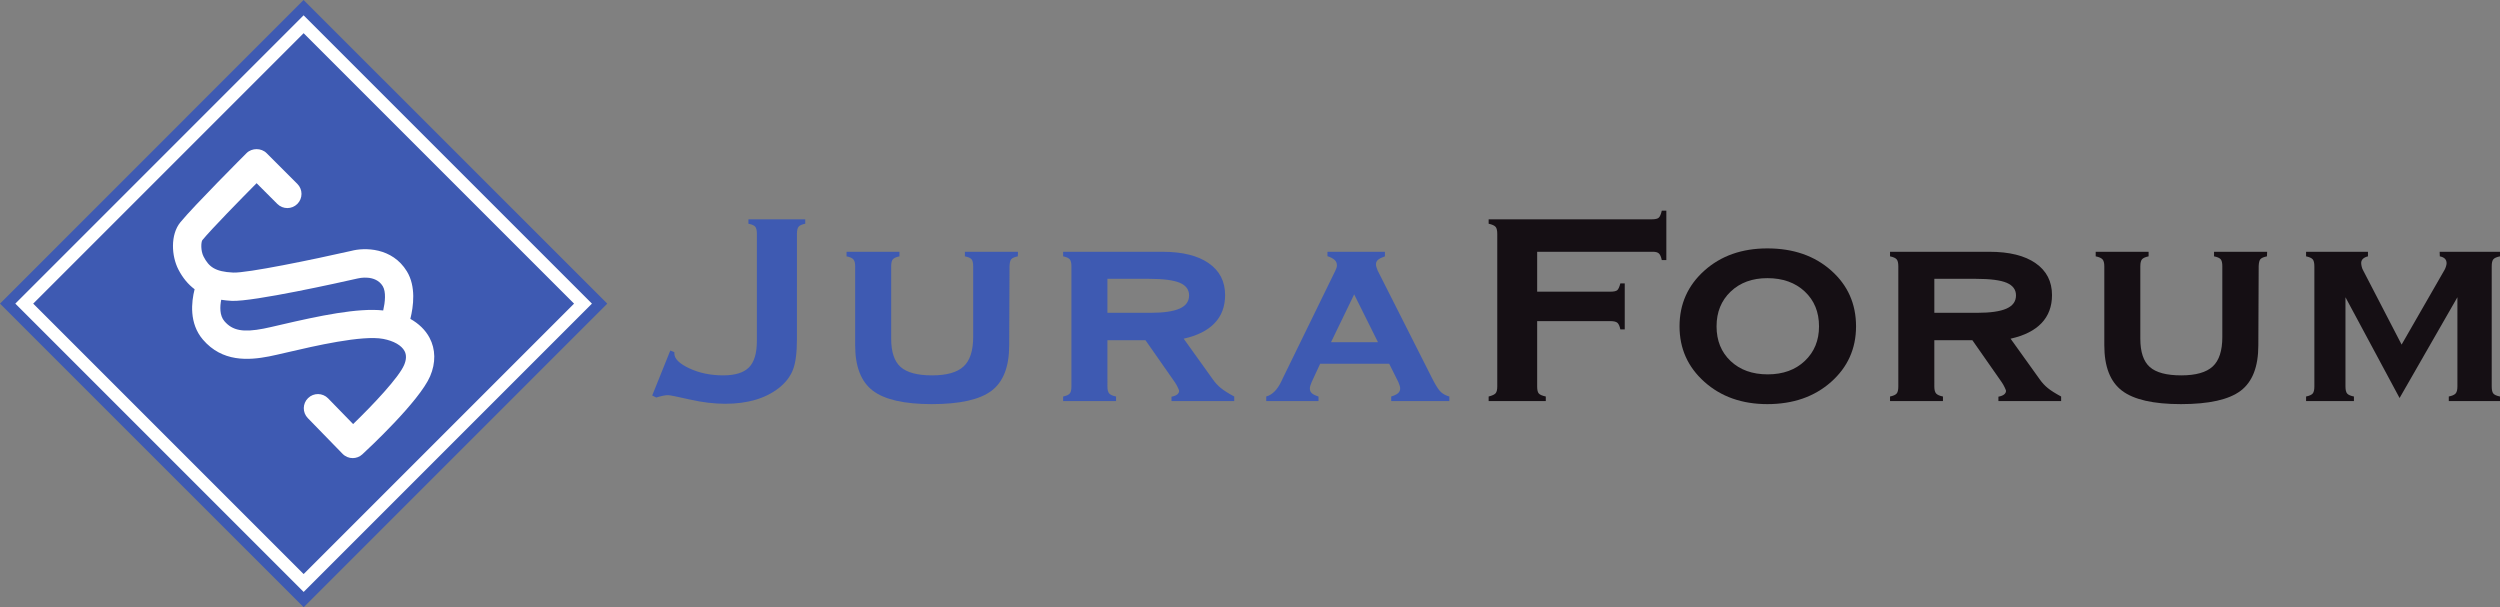
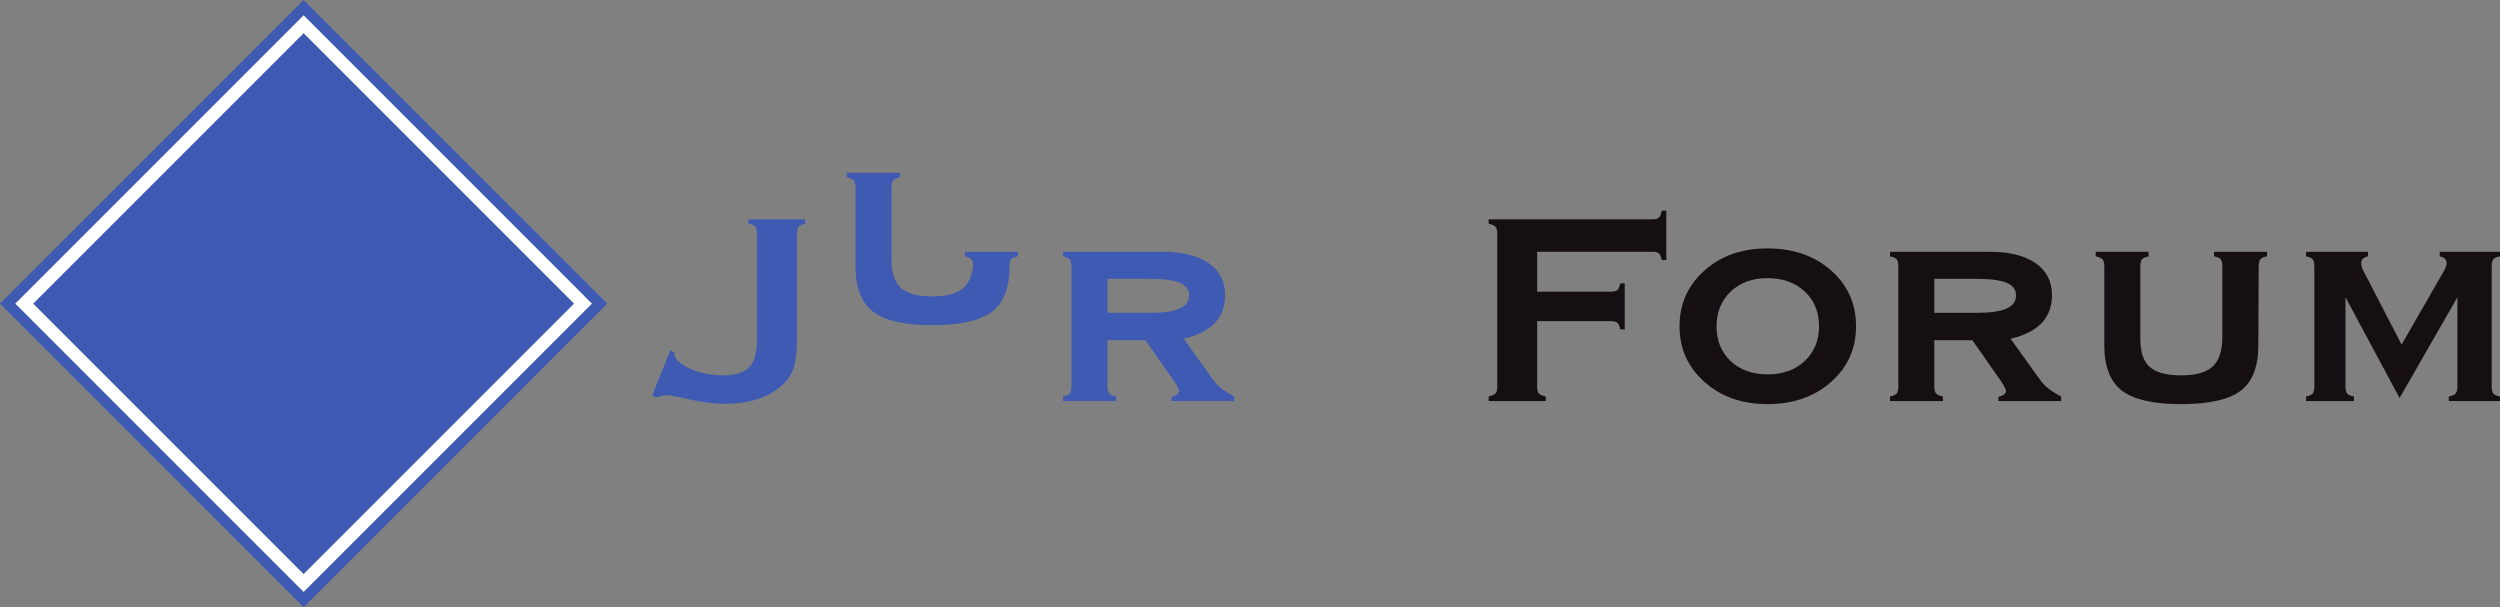
<svg xmlns="http://www.w3.org/2000/svg" xmlns:ns1="http://www.inkscape.org/namespaces/inkscape" xmlns:ns2="http://sodipodi.sourceforge.net/DTD/sodipodi-0.dtd" version="1.1" id="svg2" ns1:export-ydpi="17.727476" ns1:export-xdpi="17.727476" ns1:version="0.92.2 5c3e80d, 2017-08-06" ns2:docname="jf-logo.svg" ns1:export-filename="/home/ahmer/Schreibtisch/jubilÃ¤um_logo/test.png" x="0px" y="0px" width="1359.96px" height="330.334px" viewBox="0 0 1359.96 330.334" enable-background="new 0 0 1359.96 330.334" xml:space="preserve">
  <rect x="0" y="0" width="1359.96" height="330.334" fill="#808080" stroke="none" />
  <script />
  <g id="g5417">
    <path id="path14" ns1:connector-curvature="0" fill="#3E5AB2" d="M433.525,184.239c0,7.541-0.723,13.168-2.163,16.877   c-1.441,3.711-3.971,7.007-7.588,9.887c-3.679,2.883-7.954,5.044-12.83,6.483c-4.875,1.44-10.347,2.162-16.418,2.162   c-6.069,0-12.54-0.78-19.405-2.344c-6.869-1.564-10.761-2.346-11.681-2.346c-0.798,0-1.718,0.106-2.761,0.321   c-1.042,0.215-2.268,0.537-3.679,0.965l-2.208-1.103l9.842-24.465l2.208,0.919v0.735c0,2.821,2.713,5.504,8.14,8.047   c5.427,2.545,11.572,3.818,18.441,3.818c6.438,0,11.098-1.441,13.98-4.323c2.881-2.882,4.322-7.693,4.322-14.44v-58.219   c0-1.9-0.308-3.204-0.92-3.909c-0.613-0.705-1.84-1.241-3.679-1.61v-2.391h30.902v2.391c-1.778,0.369-2.975,0.905-3.586,1.61   c-0.613,0.705-0.919,2.01-0.919,3.909V184.239" />
-     <path id="path16" ns1:connector-curvature="0" fill="#3E5AB2" d="M529.395,144.872c0-1.839-0.292-3.11-0.874-3.814   c-0.583-0.705-1.794-1.244-3.633-1.61v-2.484h28.88l-0.092,2.484c-1.78,0.366-2.958,0.873-3.541,1.517   c-0.584,0.645-0.905,1.948-0.966,3.908l-0.184,42.953c0,11.651-3.205,19.899-9.61,24.742c-6.409,4.845-17.245,7.267-32.514,7.267   c-14.963,0-25.648-2.438-32.054-7.313c-6.407-4.875-9.611-13.105-9.611-24.695v-42.953c0-1.777-0.321-3.034-0.966-3.77   c-0.644-0.735-1.885-1.289-3.726-1.655v-2.484h28.788v2.484c-1.778,0.366-2.975,0.905-3.586,1.61   c-0.613,0.704-0.92,1.976-0.92,3.814v39.367c0,7.235,1.716,12.37,5.15,15.406c3.434,3.035,9.136,4.552,17.107,4.552   c7.91,0,13.612-1.609,17.107-4.829c3.494-3.22,5.242-8.568,5.242-16.051V144.872" />
+     <path id="path16" ns1:connector-curvature="0" fill="#3E5AB2" d="M529.395,144.872c0-1.839-0.292-3.11-0.874-3.814   c-0.583-0.705-1.794-1.244-3.633-1.61v-2.484h28.88l-0.092,2.484c-1.78,0.366-2.958,0.873-3.541,1.517   c-0.584,0.645-0.905,1.948-0.966,3.908c0,11.651-3.205,19.899-9.61,24.742c-6.409,4.845-17.245,7.267-32.514,7.267   c-14.963,0-25.648-2.438-32.054-7.313c-6.407-4.875-9.611-13.105-9.611-24.695v-42.953c0-1.777-0.321-3.034-0.966-3.77   c-0.644-0.735-1.885-1.289-3.726-1.655v-2.484h28.788v2.484c-1.778,0.366-2.975,0.905-3.586,1.61   c-0.613,0.704-0.92,1.976-0.92,3.814v39.367c0,7.235,1.716,12.37,5.15,15.406c3.434,3.035,9.136,4.552,17.107,4.552   c7.91,0,13.612-1.609,17.107-4.829c3.494-3.22,5.242-8.568,5.242-16.051V144.872" />
    <path id="path18" ns1:connector-curvature="0" fill="#3E5AB2" d="M625.05,151.678h-22.626v18.487h23.361   c7.175,0,12.478-0.766,15.912-2.299c3.434-1.531,5.15-3.923,5.15-7.174c0-3.128-1.688-5.41-5.059-6.854   C638.416,152.4,632.836,151.678,625.05,151.678L625.05,151.678z M602.424,210.266c0,1.779,0.321,3.036,0.966,3.771   c0.644,0.736,1.887,1.288,3.725,1.657v2.482h-28.788v-2.482c1.777-0.369,2.973-0.905,3.587-1.609   c0.612-0.707,0.92-1.979,0.92-3.819v-65.395c0-1.839-0.308-3.11-0.92-3.814c-0.614-0.705-1.81-1.244-3.587-1.61v-2.484h54.082   c10.79,0,19.161,2.07,25.109,6.209c5.946,4.139,8.92,9.918,8.92,17.336c0,6.195-1.9,11.284-5.701,15.269   c-3.803,3.986-9.414,6.808-16.831,8.463l15.818,22.073c1.288,1.838,2.759,3.436,4.415,4.782c1.656,1.35,4.077,2.884,7.267,4.601   v2.482h-34.123v-2.391c1.349-0.247,2.375-0.645,3.08-1.197c0.705-0.552,1.059-1.225,1.059-2.022c0-0.186-0.245-0.796-0.735-1.839   c-0.492-1.043-1.011-1.963-1.564-2.76l-16.003-22.903h-20.694V210.266" />
-     <path id="path20" ns1:connector-curvature="0" fill="#3E5AB2" d="M736.644,160.14l-12.6,26.029h25.568L736.644,160.14z    M726.435,147.174c0.244-0.491,0.445-0.98,0.598-1.473c0.154-0.49,0.23-0.949,0.23-1.38c0-1.164-0.43-2.146-1.287-2.942   c-0.859-0.797-2.146-1.474-3.863-2.024v-2.392h31.271v2.484c-1.779,0.613-3.035,1.241-3.771,1.885   c-0.736,0.645-1.104,1.458-1.104,2.438c0,0.43,0.061,0.873,0.184,1.335c0.123,0.458,0.369,1.149,0.736,2.069l29.801,58.954   c1.84,3.62,3.369,5.995,4.598,7.128c1.227,1.135,2.76,1.948,4.6,2.439v2.482h-31.639v-2.482c1.777-0.553,3.033-1.166,3.77-1.841   c0.736-0.673,1.104-1.501,1.104-2.485c0-0.426-0.063-0.888-0.184-1.378c-0.123-0.489-0.369-1.164-0.736-2.022l-5.059-10.118   h-37.525l-4.691,10.118c-0.367,0.858-0.613,1.533-0.734,2.022c-0.123,0.49-0.186,0.952-0.186,1.378   c0,1.046,0.354,1.887,1.057,2.531c0.707,0.643,1.918,1.242,3.635,1.795v2.482h-28.42v-2.482c3.311-0.921,6.07-3.711,8.277-8.373   c0.244-0.55,0.428-0.948,0.553-1.194L726.435,147.174" />
    <path id="path22" ns1:connector-curvature="0" fill="#150F14" d="M836.193,210.266c0,1.841,0.291,3.099,0.875,3.771   c0.582,0.676,1.852,1.228,3.816,1.657v2.482h-31.088v-2.482c1.963-0.491,3.232-1.09,3.816-1.795   c0.582-0.704,0.873-1.916,0.873-3.634v-83.052c0-1.84-0.307-3.112-0.918-3.817c-0.613-0.705-1.871-1.273-3.771-1.702v-2.391h88.758   c1.898,0,3.172-0.307,3.814-0.92c0.645-0.612,1.18-1.87,1.609-3.771h2.484v26.857h-2.484c-0.365-1.777-0.889-2.975-1.563-3.588   c-0.674-0.612-1.719-0.92-3.127-0.92h-0.734h-62.361v21.707h39.734c1.963,0,3.248-0.276,3.863-0.828   c0.611-0.552,1.162-1.777,1.654-3.679h2.393v25.018h-2.393c-0.369-1.777-0.904-2.975-1.609-3.589   c-0.705-0.611-2.01-0.918-3.908-0.918h-39.734V210.266" />
    <path id="path24" ns1:connector-curvature="0" fill="#150F14" d="M933.781,177.525c0,7.787,2.555,14.087,7.666,18.898   c5.111,4.815,11.83,7.222,20.154,7.222c8.326,0,15.063-2.438,20.201-7.313c5.143-4.873,7.715-11.143,7.715-18.807   c0-7.786-2.588-14.104-7.76-18.948c-5.174-4.844-11.953-7.265-20.34-7.265c-8.201,0-14.859,2.436-19.971,7.311   C936.335,163.499,933.781,169.799,933.781,177.525z M961.417,135.124c14.09,0,25.652,4.002,34.688,12.003   s13.553,18.135,13.553,30.398c0,12.141-4.533,22.227-13.598,30.259c-9.068,8.033-20.615,12.05-34.643,12.05   c-13.783,0-25.191-4.032-34.227-12.095c-9.037-8.063-13.553-18.135-13.553-30.214c0-12.141,4.502-22.242,13.506-30.307   C936.15,139.156,947.574,135.124,961.417,135.124" />
    <path id="path26" ns1:connector-curvature="0" fill="#150F14" d="M1074.869,151.678h-22.625v18.487h23.361   c7.176,0,12.477-0.766,15.914-2.299c3.432-1.531,5.148-3.923,5.148-7.174c0-3.128-1.688-5.41-5.059-6.854   C1088.238,152.4,1082.656,151.678,1074.869,151.678L1074.869,151.678z M1052.244,210.266c0,1.779,0.322,3.036,0.965,3.771   c0.645,0.736,1.887,1.288,3.727,1.657v2.482h-28.789v-2.482c1.777-0.369,2.975-0.905,3.588-1.609   c0.613-0.707,0.92-1.979,0.92-3.819v-65.395c0-1.839-0.307-3.11-0.92-3.814c-0.613-0.705-1.811-1.244-3.588-1.61v-2.484h54.082   c10.793,0,19.162,2.07,25.109,6.209s8.92,9.918,8.92,17.336c0,6.195-1.9,11.284-5.699,15.269   c-3.805,3.986-9.416,6.808-16.832,8.463l15.82,22.073c1.285,1.838,2.756,3.436,4.414,4.782c1.656,1.35,4.076,2.884,7.266,4.601   v2.482h-34.123v-2.391c1.348-0.247,2.375-0.645,3.082-1.197c0.703-0.552,1.059-1.225,1.059-2.022c0-0.186-0.248-0.796-0.736-1.839   c-0.492-1.043-1.012-1.963-1.566-2.76l-16.002-22.903h-20.695V210.266" />
    <path id="path28" ns1:connector-curvature="0" fill="#150F14" d="M1208.91,144.872c0-1.839-0.293-3.11-0.875-3.814   c-0.582-0.705-1.793-1.244-3.633-1.61v-2.484h28.881l-0.094,2.484c-1.777,0.366-2.957,0.873-3.539,1.517   c-0.582,0.645-0.906,1.948-0.965,3.908l-0.186,42.953c0,11.651-3.205,19.899-9.611,24.742c-6.408,4.845-17.246,7.267-32.514,7.267   c-14.963,0-25.646-2.438-32.053-7.313c-6.408-4.875-9.611-13.105-9.611-24.695v-42.953c0-1.777-0.32-3.034-0.967-3.77   c-0.643-0.735-1.885-1.289-3.723-1.655v-2.484h28.785v2.484c-1.777,0.366-2.973,0.905-3.584,1.61   c-0.613,0.704-0.92,1.976-0.92,3.814v39.367c0,7.235,1.717,12.37,5.15,15.406c3.434,3.035,9.135,4.552,17.107,4.552   c7.91,0,13.611-1.609,17.107-4.829c3.494-3.22,5.242-8.568,5.242-16.051V144.872" />
    <path id="path30" ns1:connector-curvature="0" fill="#150F14" d="M1275.9,210.266c0,1.841,0.305,3.112,0.918,3.819   c0.613,0.704,1.84,1.24,3.682,1.609v2.482h-26.031v-2.482c1.779-0.369,2.975-0.905,3.59-1.609c0.609-0.707,0.918-1.979,0.918-3.819   v-65.395c0-1.839-0.309-3.11-0.918-3.814c-0.615-0.705-1.811-1.244-3.59-1.61v-2.484h33.664v2.484   c-1.227,0.308-2.148,0.768-2.76,1.378c-0.613,0.615-0.92,1.35-0.92,2.208c0,0.492,0.076,1.104,0.232,1.839   c0.15,0.737,0.381,1.382,0.688,1.933l21.064,40.653l23.361-40.653c0.305-0.551,0.564-1.179,0.781-1.886   c0.215-0.704,0.322-1.272,0.322-1.701c0-1.043-0.309-1.869-0.922-2.484c-0.613-0.61-1.531-1.04-2.758-1.286l-0.092-2.484h32.83   v2.484c-1.84,0.366-3.041,0.905-3.627,1.61c-0.586,0.704-0.881,1.976-0.881,3.814v65.395c0,1.841,0.295,3.112,0.881,3.819   c0.586,0.704,1.787,1.24,3.627,1.609v2.482h-27.863v-2.482c1.836-0.369,3.076-0.921,3.73-1.657   c0.639-0.735,0.959-1.992,0.959-3.771v-48.563l-31.455,54.817l-29.432-54.817V210.266" />
  </g>
  <path id="path32" ns1:connector-curvature="0" fill="#3E5AB2" d="M330.333,165.167L165.186,330.334L0,165.166L165.148-0.001  L330.333,165.167" />
  <path id="path34" ns1:connector-curvature="0" fill="#FFFFFF" d="M322.005,165.167L165.186,322.006L8.328,165.166  L165.148,8.325L322.005,165.167" />
  <path id="path36" ns1:connector-curvature="0" fill="#3E5AB2" d="M312.273,165.167L165.167,312.273L18.059,165.166  L165.166,18.058L312.273,165.167" />
-   <path id="path38" ns1:connector-curvature="0" fill="#FFFFFF" d="M152.985,176.619c-3.971,0.927-7.295,1.702-9.596,2.15  c-11.149,2.161-16.927,1.068-21.308-4.045c-2.672-3.117-2.471-7.927-1.742-11.651c1.83,0.284,3.732,0.499,5.773,0.594  c11.72,0.496,58.979-10.029,68.556-12.209c0.391-0.099,9.558-2.302,13.532,4.195c1.873,3.062,1.307,8.675,0.258,13.235  C194.744,167.367,173.644,171.805,152.985,176.619L152.985,176.619z M233.66,183.726c-2.243-4.219-5.839-7.68-10.44-10.268  c1.709-6.818,3.139-17.646-1.879-25.846c-7.985-13.052-22.985-13.078-30.308-11.125c-20.869,4.74-56.781,12.14-64.209,11.788  c-10.017-0.462-13.272-3.289-16.074-8.689c-1.644-3.173-1.403-7.795-0.705-8.919c4.934-6.019,21.005-22.396,29.535-31.015  l11.28,11.28c3.009,3.01,7.884,3.01,10.894,0s3.009-7.884,0-10.894l-16.743-16.741c-2.887-2.892-8.005-2.892-10.892,0  c-1.17,1.168-28.719,28.734-35.987,37.601c-5.532,6.746-4.881,18.405-1.055,25.778c2.338,4.509,5.243,8.004,8.787,10.664  c-1.764,6.913-3.066,18.556,4.52,27.408c10.497,12.248,24.719,11.319,35.942,9.141c2.434-0.471,5.952-1.289,10.156-2.268  c14.167-3.303,40.531-9.46,51.991-7.266c5.709,1.087,9.935,3.495,11.586,6.603c1.116,2.098,1.042,4.655-0.224,7.603  c-2.921,6.819-16.861,21.604-27.737,32.123l-13.616-13.987c-2.968-3.053-7.845-3.114-10.891-0.148  c-3.049,2.967-3.118,7.844-0.149,10.891l18.911,19.429c1.505,1.554,3.512,2.333,5.521,2.333c1.868,0,3.74-0.677,5.218-2.039  c3.159-2.912,31.044-28.854,36.903-42.531C237.1,197.389,236.98,189.966,233.66,183.726" />
</svg>